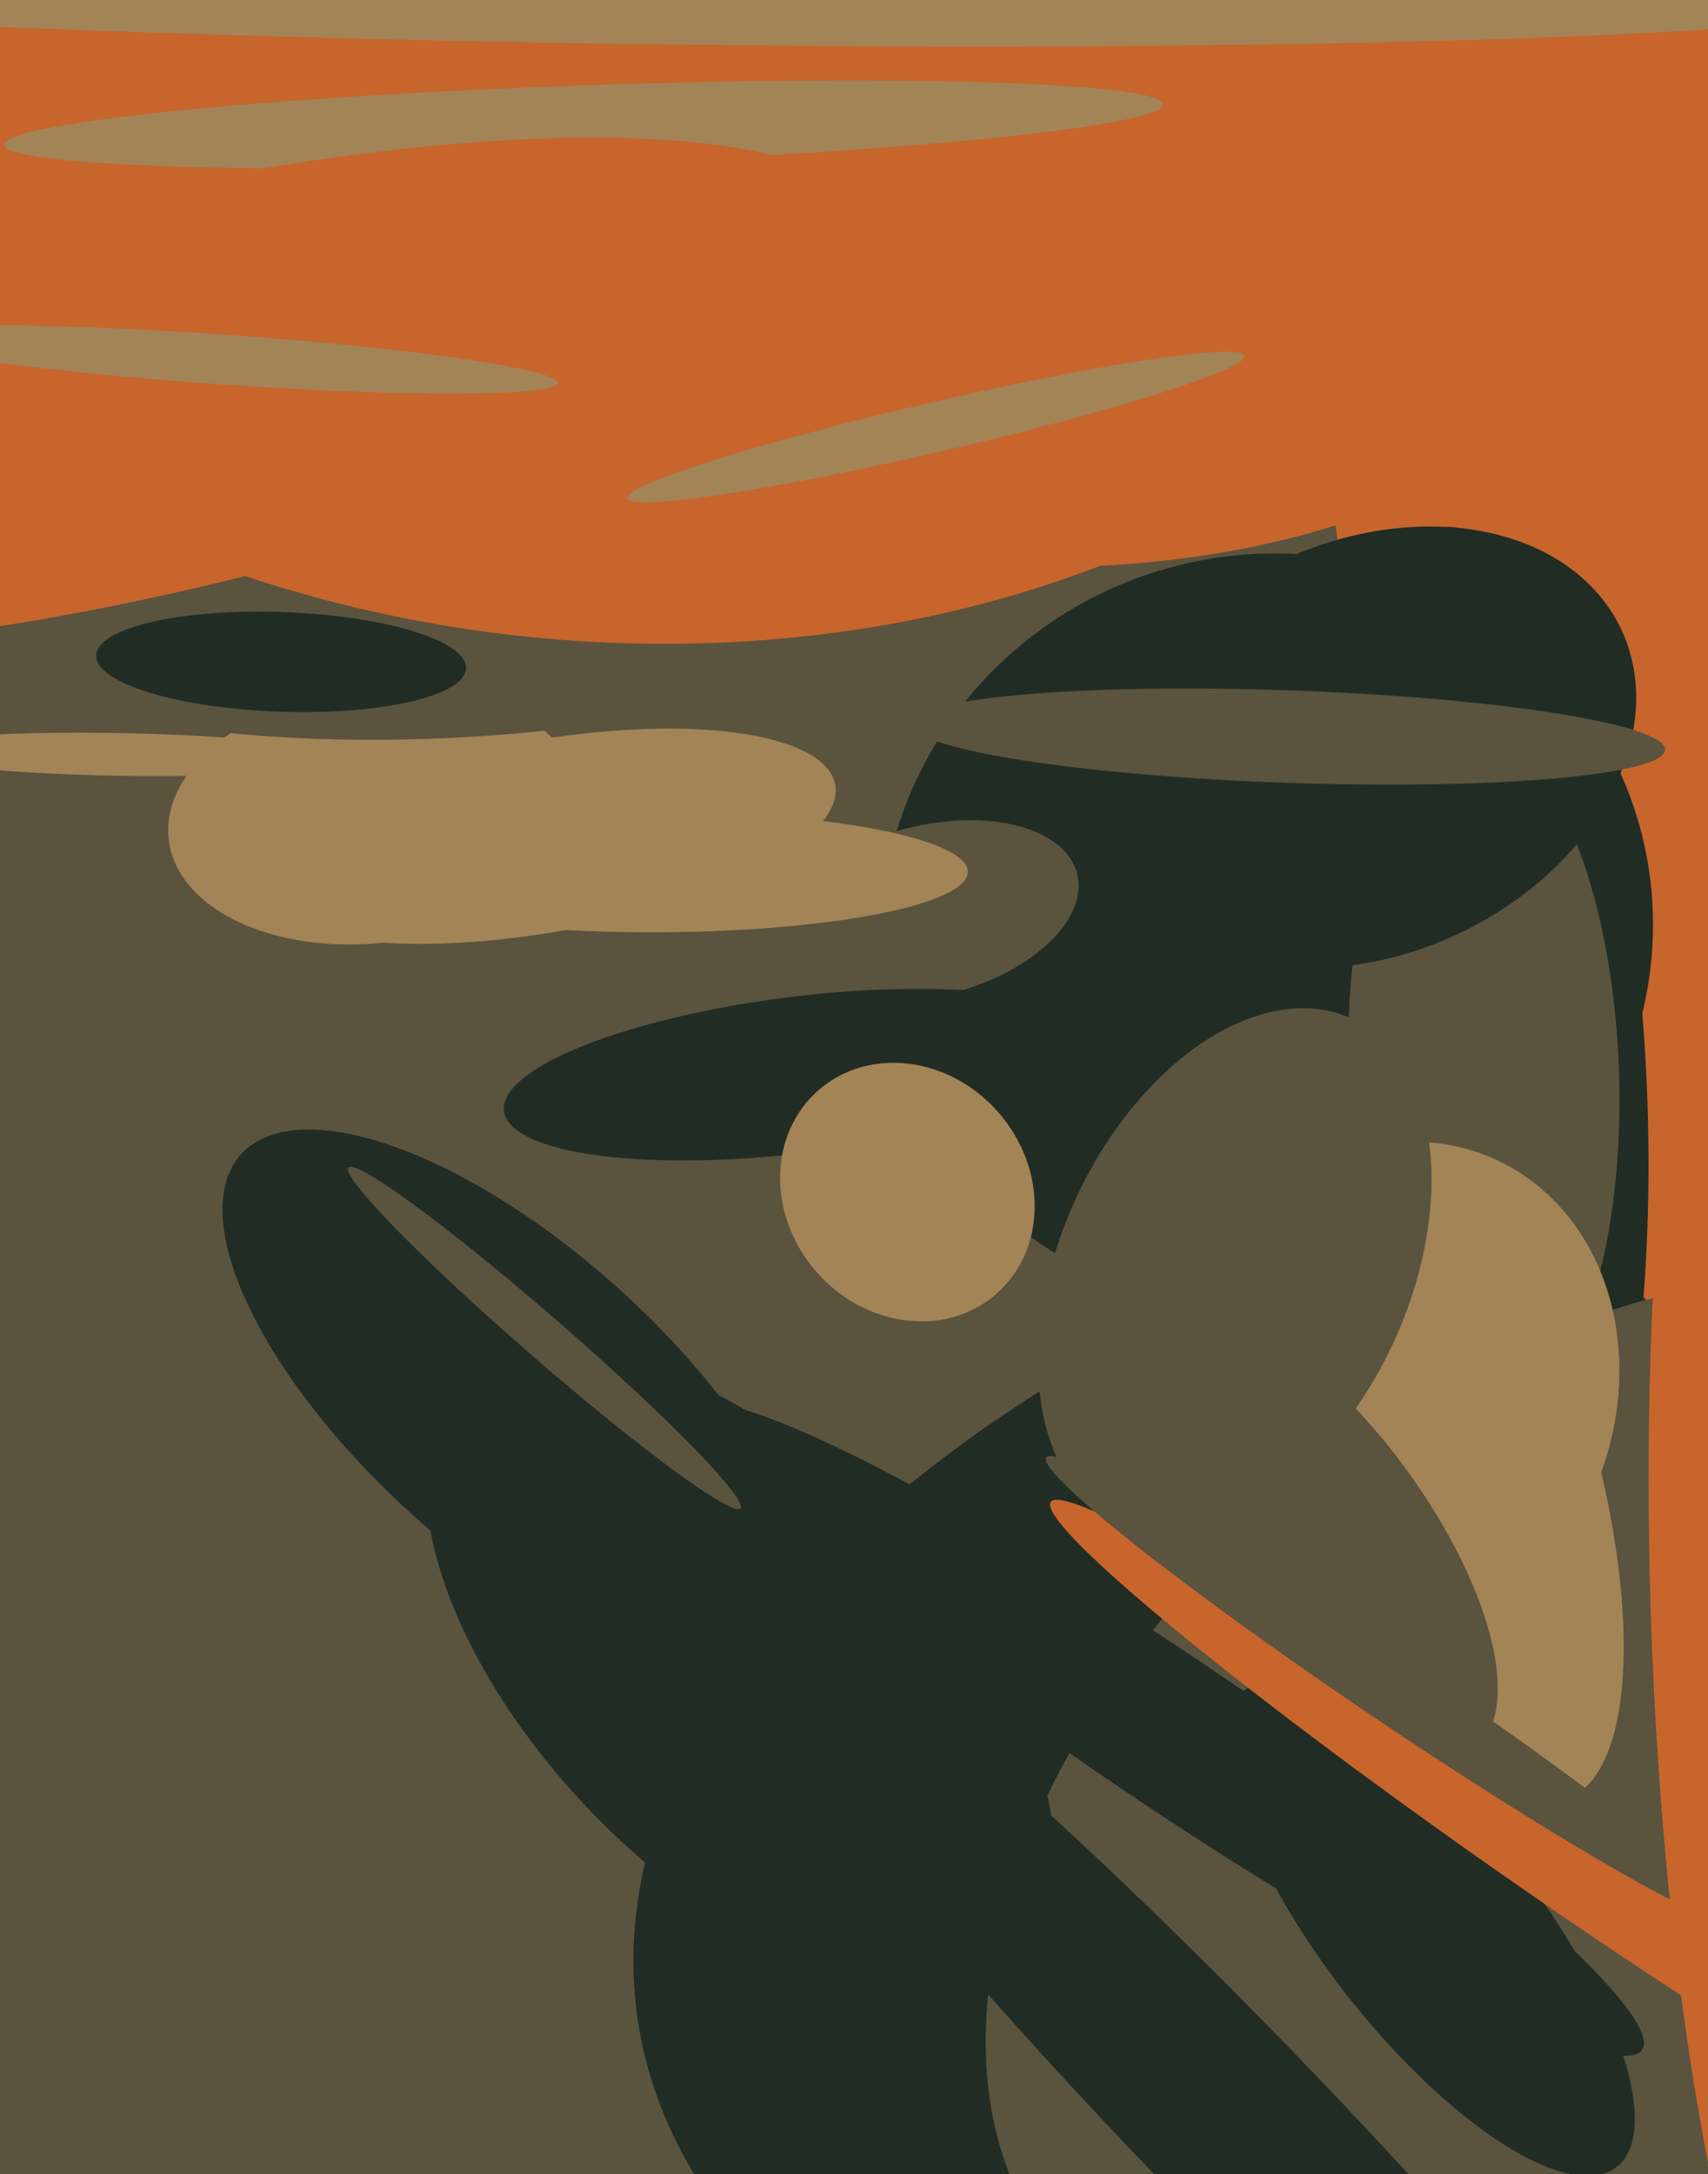
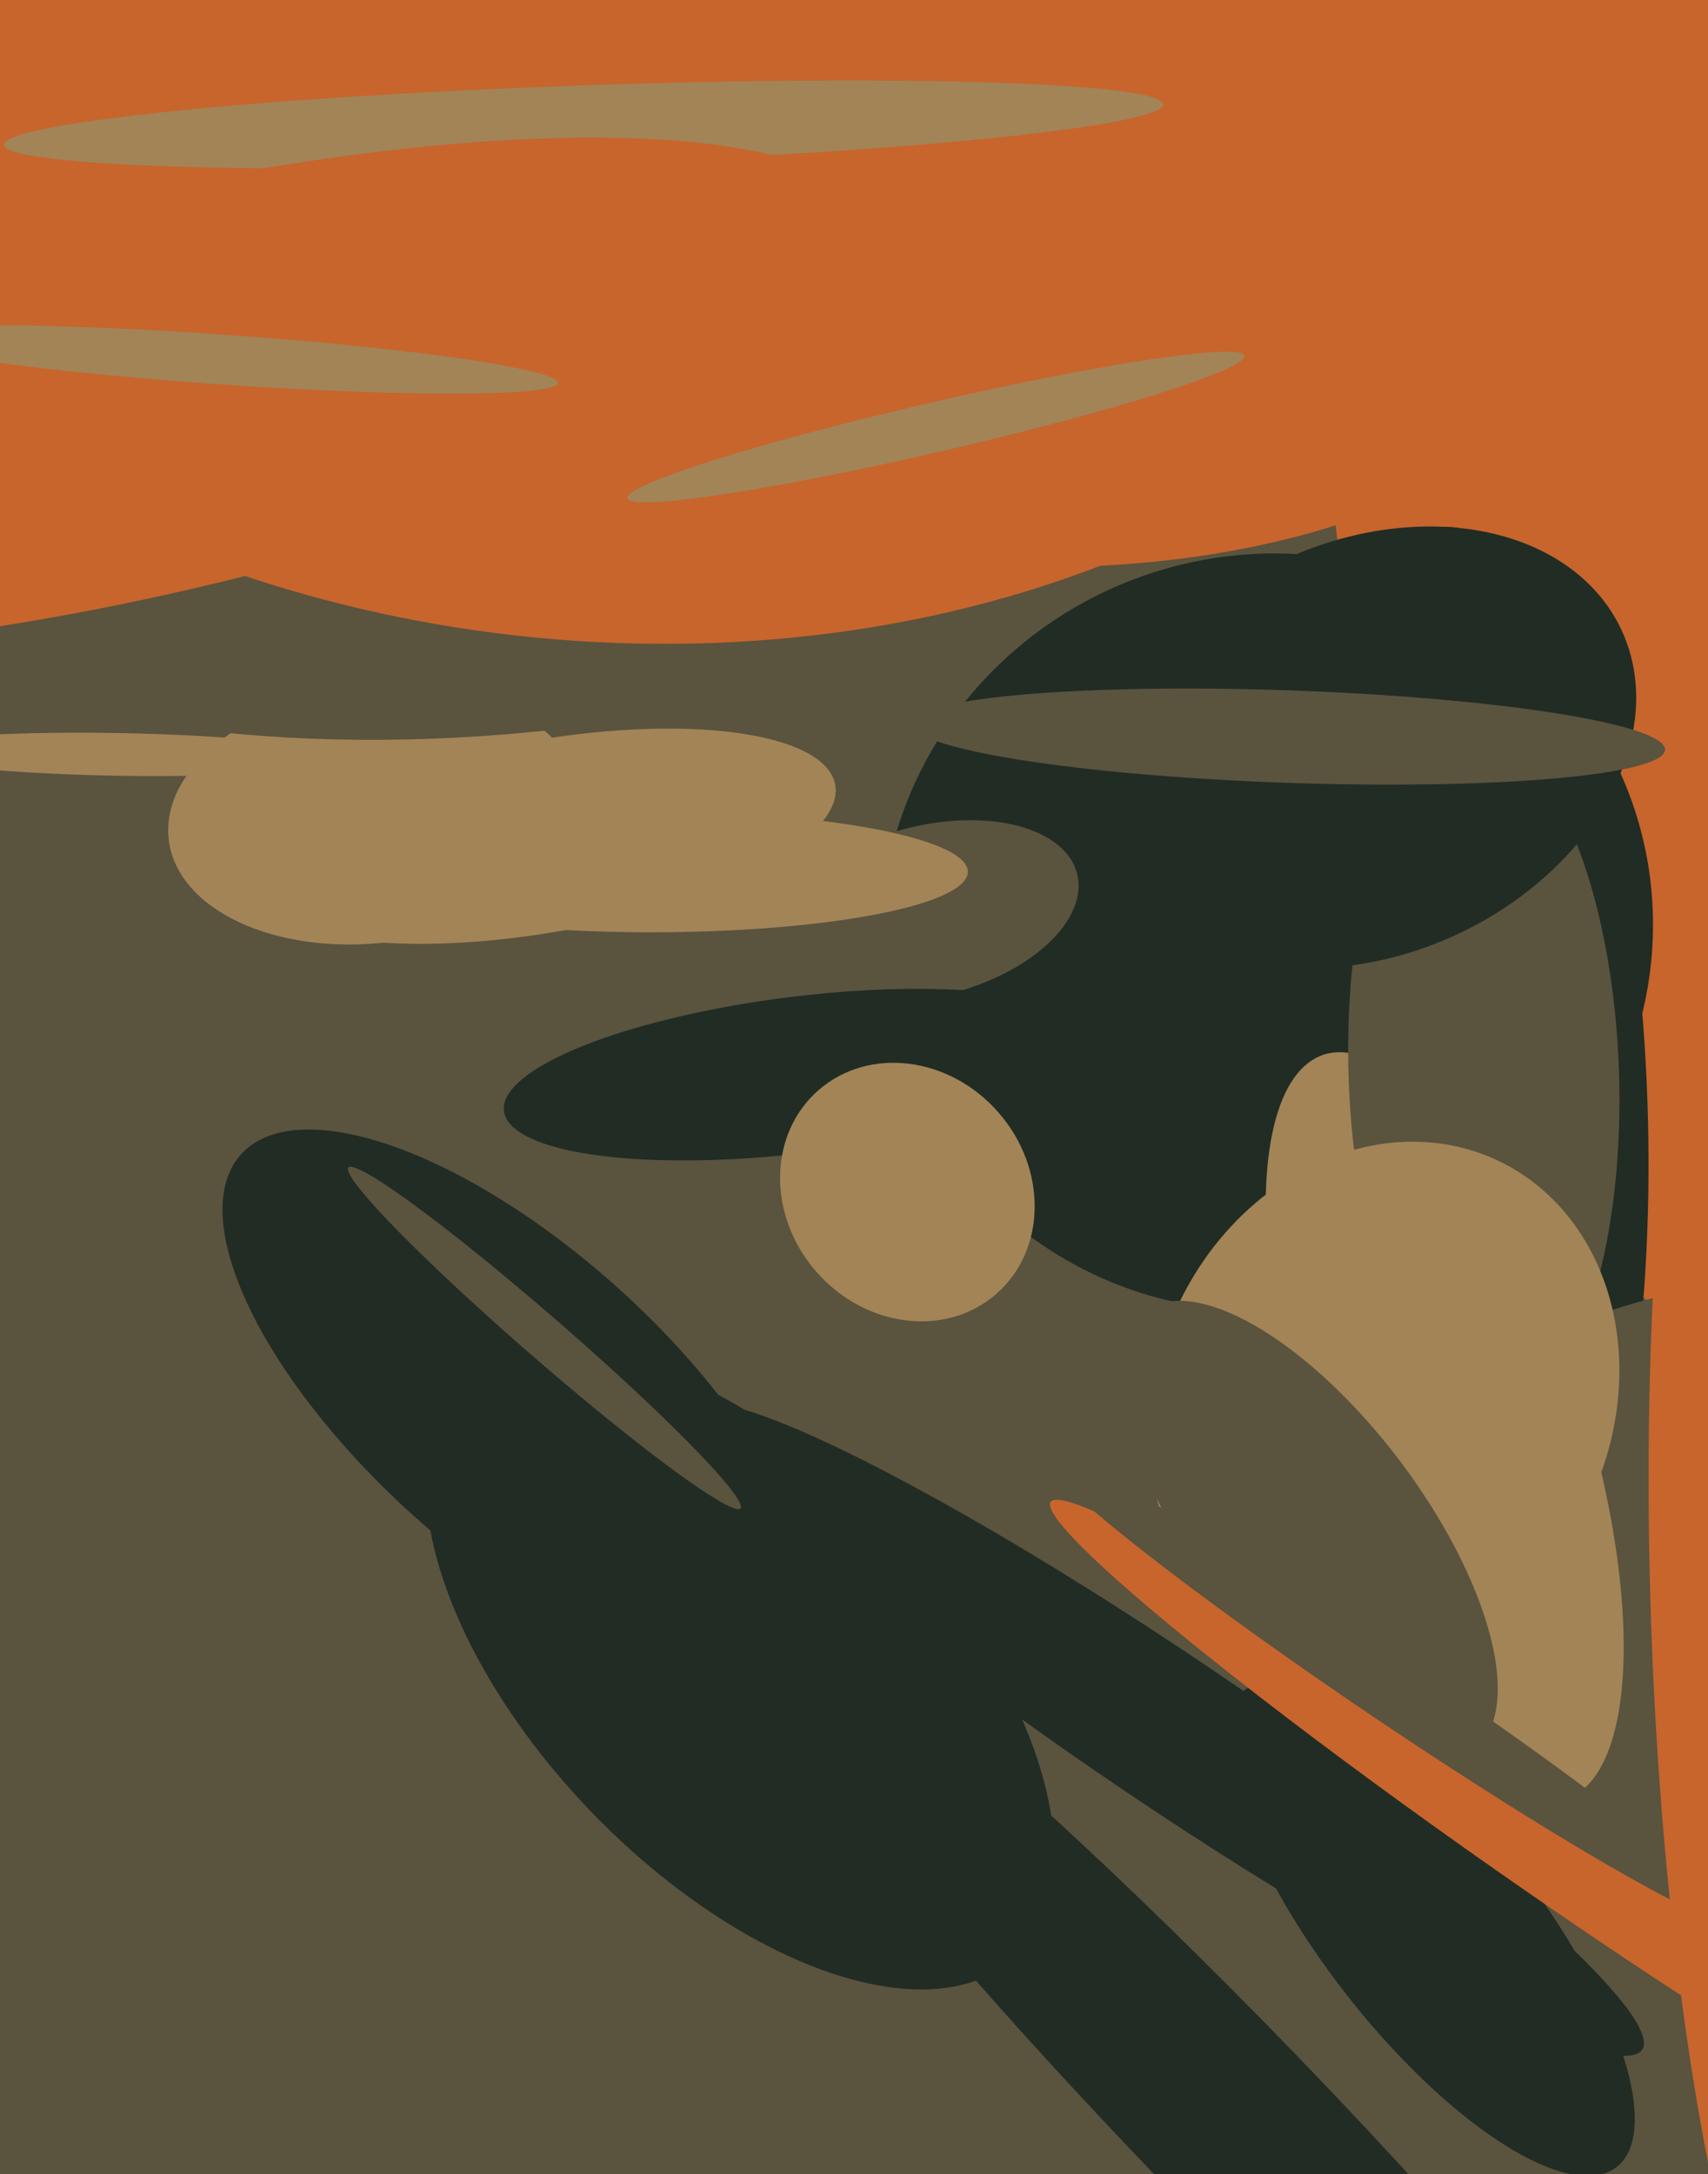
<svg xmlns="http://www.w3.org/2000/svg" width="480px" height="611px">
  <rect width="480" height="611" fill="rgb(90,83,62)" />
-   <ellipse cx="531" cy="513" rx="199" ry="356" transform="rotate(81,531,513)" fill="rgb(33,44,36)" />
  <ellipse cx="535" cy="84" rx="314" ry="163" transform="rotate(90,535,84)" fill="rgb(199,101,45)" />
  <ellipse cx="412" cy="311" rx="163" ry="51" transform="rotate(88,412,311)" fill="rgb(33,44,36)" />
  <ellipse cx="356" cy="262" rx="109" ry="106" transform="rotate(157,356,262)" fill="rgb(33,44,36)" />
  <ellipse cx="445" cy="513" rx="125" ry="191" transform="rotate(51,445,513)" fill="rgb(90,83,62)" />
  <ellipse cx="406" cy="401" rx="39" ry="110" transform="rotate(162,406,401)" fill="rgb(162,132,87)" />
  <ellipse cx="105" cy="229" rx="58" ry="36" transform="rotate(173,105,229)" fill="rgb(162,132,87)" />
  <ellipse cx="402" cy="542" rx="85" ry="30" transform="rotate(52,402,542)" fill="rgb(33,44,36)" />
  <ellipse cx="417" cy="302" rx="38" ry="96" transform="rotate(178,417,302)" fill="rgb(90,83,62)" />
  <ellipse cx="151" cy="114" rx="91" ry="211" transform="rotate(83,151,114)" fill="rgb(90,83,62)" />
  <ellipse cx="208" cy="469" rx="58" ry="112" transform="rotate(136,208,469)" fill="rgb(33,44,36)" />
  <ellipse cx="197" cy="-52" rx="300" ry="189" transform="rotate(24,197,-52)" fill="rgb(199,101,45)" />
  <ellipse cx="389" cy="394" rx="75" ry="64" transform="rotate(115,389,394)" fill="rgb(162,132,87)" />
  <ellipse cx="33" cy="212" rx="62" ry="6" transform="rotate(1,33,212)" fill="rgb(162,132,87)" />
  <ellipse cx="169" cy="-25" rx="278" ry="205" transform="rotate(6,169,-25)" fill="rgb(199,101,45)" />
  <ellipse cx="346" cy="596" rx="215" ry="26" transform="rotate(46,346,596)" fill="rgb(33,44,36)" />
-   <ellipse cx="79" cy="186" rx="14" ry="52" transform="rotate(92,79,186)" fill="rgb(33,44,36)" />
  <ellipse cx="368" cy="430" rx="77" ry="32" transform="rotate(53,368,430)" fill="rgb(90,83,62)" />
  <ellipse cx="261" cy="256" rx="43" ry="24" transform="rotate(166,261,256)" fill="rgb(90,83,62)" />
  <ellipse cx="263" cy="120" rx="7" ry="89" transform="rotate(77,263,120)" fill="rgb(162,132,87)" />
  <ellipse cx="385" cy="210" rx="78" ry="58" transform="rotate(155,385,210)" fill="rgb(33,44,36)" />
  <ellipse cx="225" cy="302" rx="84" ry="22" transform="rotate(173,225,302)" fill="rgb(33,44,36)" />
  <ellipse cx="428" cy="515" rx="13" ry="162" transform="rotate(125,428,515)" fill="rgb(199,101,45)" />
  <ellipse cx="362" cy="207" rx="106" ry="13" transform="rotate(2,362,207)" fill="rgb(90,83,62)" />
  <ellipse cx="153" cy="235" rx="27" ry="83" transform="rotate(80,153,235)" fill="rgb(162,132,87)" />
-   <ellipse cx="155" cy="-9" rx="21" ry="390" transform="rotate(91,155,-9)" fill="rgb(162,132,87)" />
  <ellipse cx="255" cy="335" rx="38" ry="34" transform="rotate(49,255,335)" fill="rgb(162,132,87)" />
  <ellipse cx="145" cy="394" rx="43" ry="104" transform="rotate(132,145,394)" fill="rgb(33,44,36)" />
  <ellipse cx="183" cy="245" rx="17" ry="89" transform="rotate(90,183,245)" fill="rgb(162,132,87)" />
  <ellipse cx="153" cy="376" rx="73" ry="6" transform="rotate(41,153,376)" fill="rgb(90,83,62)" />
  <ellipse cx="391" cy="475" rx="117" ry="9" transform="rotate(34,391,475)" fill="rgb(90,83,62)" />
  <ellipse cx="514" cy="455" rx="245" ry="50" transform="rotate(88,514,455)" fill="rgb(199,101,45)" />
  <ellipse cx="164" cy="35" rx="11" ry="163" transform="rotate(88,164,35)" fill="rgb(162,132,87)" />
  <ellipse cx="41" cy="111" rx="211" ry="56" transform="rotate(167,41,111)" fill="rgb(199,101,45)" />
  <ellipse cx="328" cy="486" rx="161" ry="21" transform="rotate(34,328,486)" fill="rgb(33,44,36)" />
-   <ellipse cx="347" cy="357" rx="49" ry="78" transform="rotate(25,347,357)" fill="rgb(90,83,62)" />
  <ellipse cx="62" cy="101" rx="95" ry="7" transform="rotate(4,62,101)" fill="rgb(162,132,87)" />
</svg>